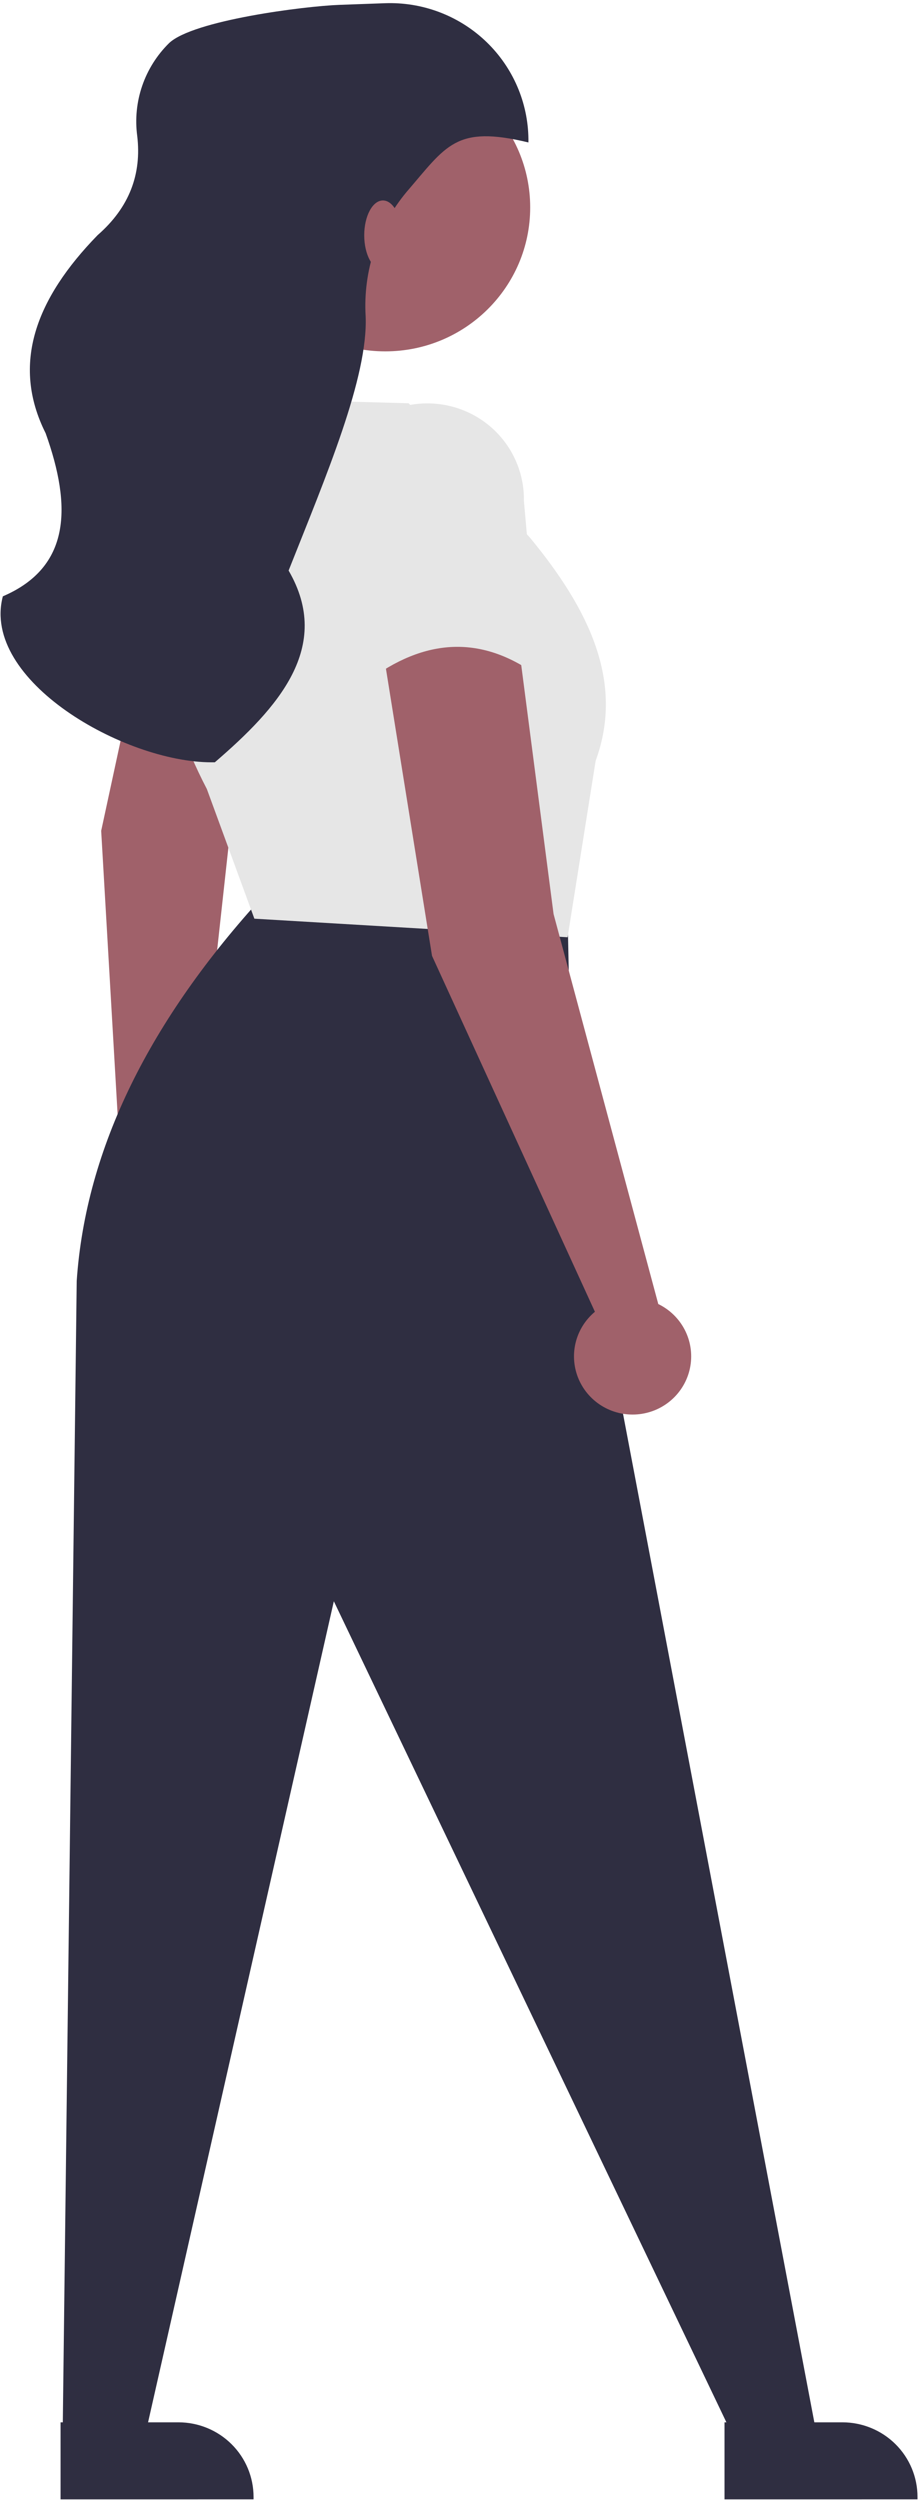
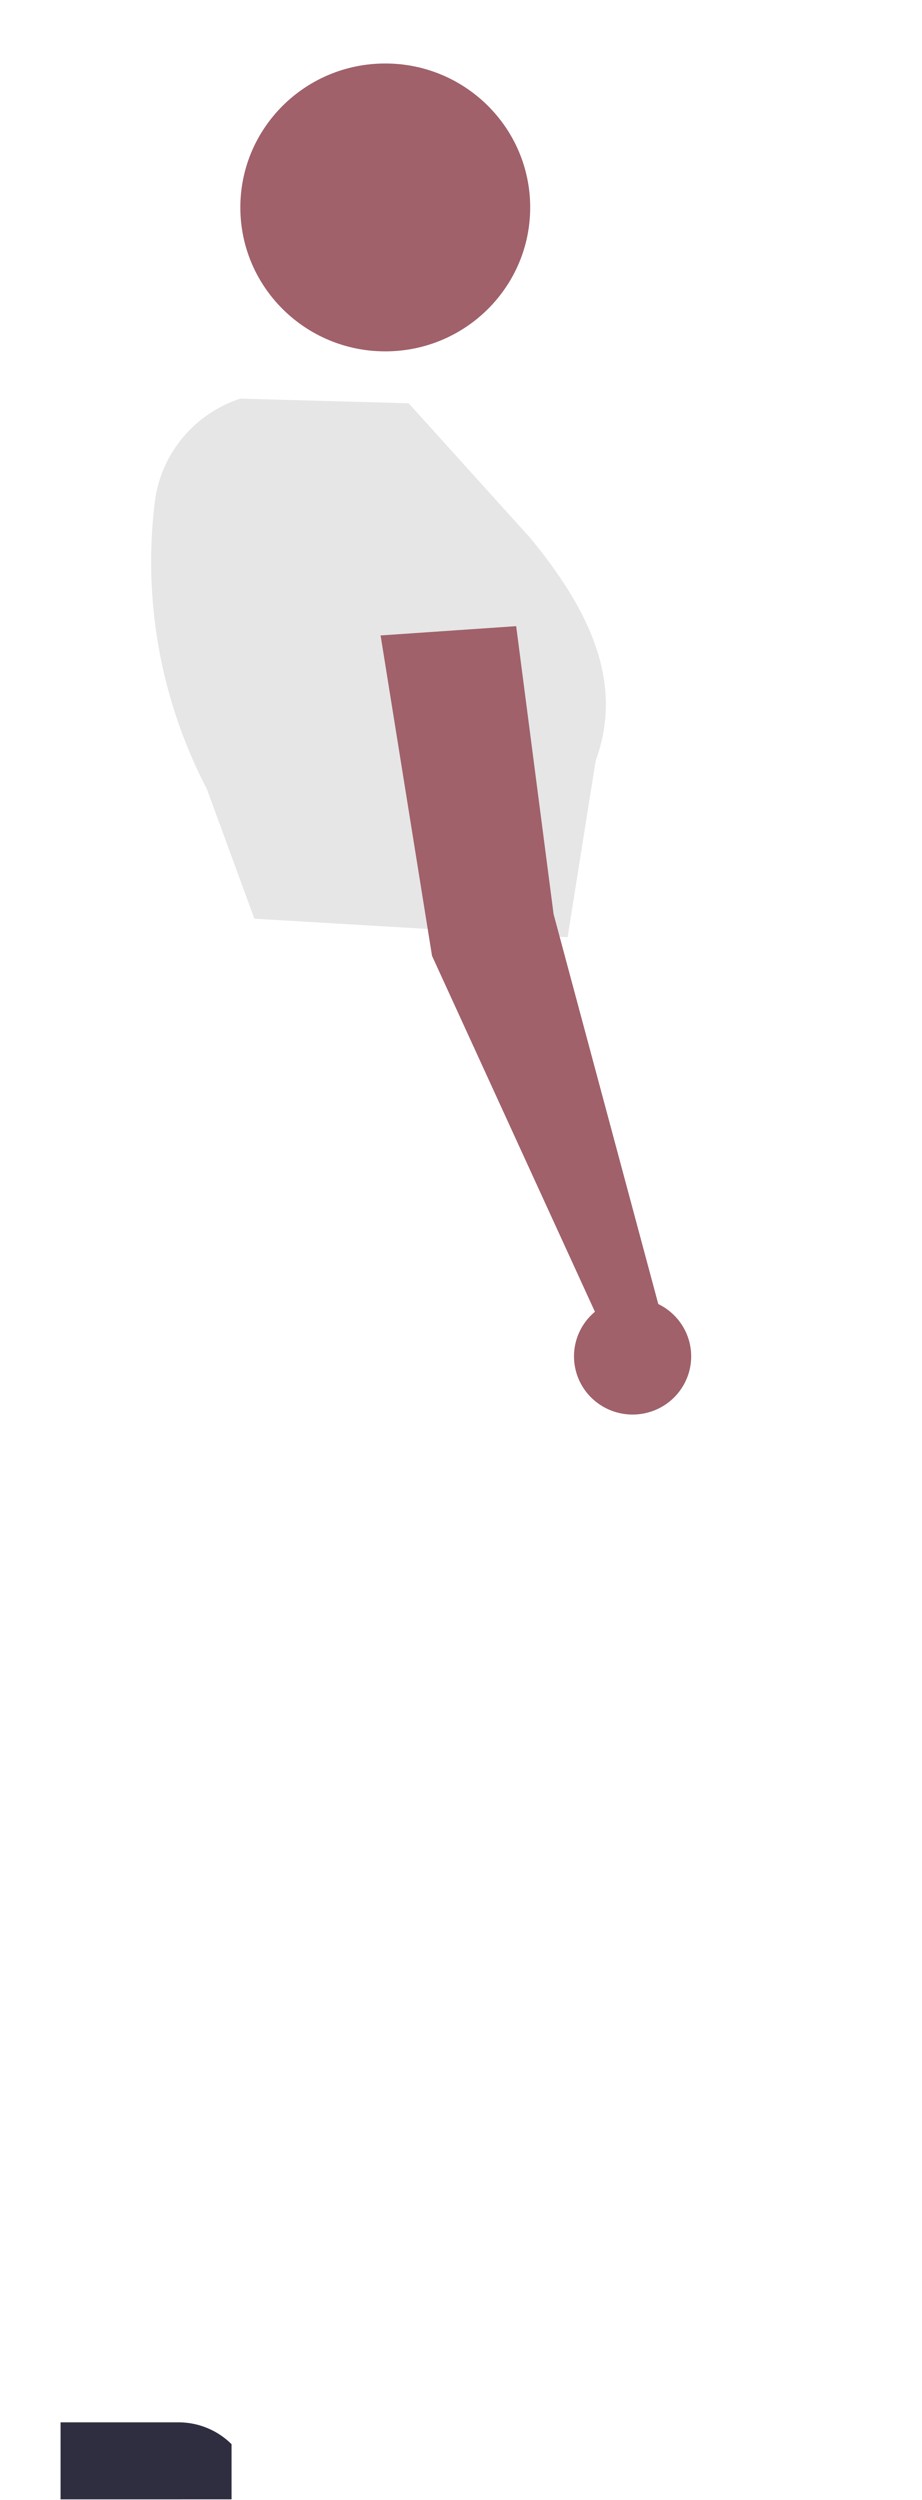
<svg xmlns="http://www.w3.org/2000/svg" width="189" height="512" viewBox="0 0 189 512" fill="none">
-   <path d="M38.067 253.25L47.091 171.079L61.379 113.35L34.768 105.174L20.74 170.14L25.377 250.076C22.925 250.907 20.81 252.502 19.347 254.623C17.883 256.744 17.15 259.277 17.256 261.845C17.363 264.414 18.303 266.879 19.937 268.874C21.57 270.868 23.811 272.286 26.323 272.914C28.834 273.542 31.484 273.348 33.876 272.36C36.267 271.373 38.273 269.644 39.594 267.433C40.914 265.222 41.479 262.646 41.204 260.09C40.929 257.534 39.828 255.135 38.067 253.25Z" fill="#A0616A" />
-   <path d="M15.725 262.303C17.592 235.056 30.777 208.783 54.059 183.378L116.352 187.182L117.31 234.727L167.144 497.174L149.894 498.125L68.434 327.915L30.1 497.174L12.85 498.125L15.725 262.303Z" fill="#2F2E41" />
  <path d="M78.975 71.956C95.383 71.956 108.684 58.758 108.684 42.478C108.684 26.198 95.383 13 78.975 13C62.568 13 49.267 26.198 49.267 42.478C49.267 58.758 62.568 71.956 78.975 71.956Z" fill="#A0616A" />
  <path d="M42.401 161.578C32.965 143.493 29.247 123.003 31.733 102.788C32.333 97.975 34.3 93.43 37.404 89.684C40.509 85.939 44.623 83.146 49.267 81.633L83.768 82.584L108.685 110.16C120.614 124.638 128.054 139.56 122.102 155.803L116.352 191.937L52.142 188.133L42.401 161.578Z" fill="#E6E6E6" />
-   <path d="M0.582 122.12C14.487 116.163 14.745 103.771 9.354 88.716C2.212 74.495 7.408 61.084 20.004 48.16C26.584 42.425 29.047 35.587 28.129 27.841C27.667 24.39 28.015 20.879 29.146 17.582C30.277 14.286 32.161 11.294 34.649 8.839C39.558 4.155 62.423 1.253 69.577 0.995L78.929 0.657C79.404 0.64 79.879 0.635 80.354 0.641C84.079 0.693 87.756 1.471 91.178 2.933C94.599 4.395 97.696 6.511 100.293 9.16C102.89 11.809 104.936 14.941 106.314 18.374C107.691 21.808 108.374 25.478 108.322 29.173C93.353 25.581 91.528 29.823 83.332 39.323C77.401 46.45 74.408 55.54 74.954 64.766C75.473 77.246 66.874 97.417 59.161 116.842C68.256 132.478 56.995 144.968 44.035 156.11H43.348C25.438 156.11 -3.934 139.317 0.582 122.12Z" fill="#2F2E41" />
  <path d="M78.496 55.315C80.614 55.315 82.33 52.122 82.33 48.183C82.33 44.244 80.614 41.051 78.496 41.051C76.379 41.051 74.663 44.244 74.663 48.183C74.663 52.122 76.379 55.315 78.496 55.315Z" fill="#A0616A" />
  <path d="M134.941 267.049L113.476 187.183L105.81 128.227L78.018 130.129L88.559 195.741L121.952 268.632C119.967 270.284 118.574 272.529 117.981 275.031C117.387 277.533 117.625 280.158 118.658 282.516C119.691 284.873 121.464 286.835 123.713 288.111C125.962 289.386 128.567 289.906 131.138 289.593C133.709 289.28 136.11 288.15 137.981 286.373C139.853 284.595 141.095 282.265 141.522 279.73C141.95 277.195 141.54 274.59 140.354 272.305C139.168 270.02 137.269 268.176 134.941 267.049V267.049Z" fill="#A0616A" />
-   <path d="M67.827 102.567C67.82 102.146 67.827 101.726 67.847 101.306C67.971 98.73 68.604 96.204 69.712 93.872C70.819 91.54 72.379 89.447 74.302 87.712C76.224 85.978 78.472 84.636 80.918 83.764C83.363 82.892 85.957 82.506 88.553 82.629C93.691 82.871 98.532 85.09 102.049 88.814C105.567 92.538 107.484 97.475 107.396 102.578L110.601 138.686C98.861 129.894 87.038 130.608 75.142 139.637L67.827 102.567Z" fill="#E6E6E6" />
-   <path d="M148.517 496.056L172.679 496.055H172.68C176.764 496.055 180.68 497.665 183.568 500.53C186.455 503.395 188.078 507.281 188.078 511.333V511.829L148.518 511.831L148.517 496.056Z" fill="#2F2E41" />
-   <path d="M12.415 496.056L36.578 496.055H36.578C40.662 496.055 44.579 497.665 47.466 500.53C50.354 503.395 51.976 507.281 51.977 511.333V511.829L12.416 511.831L12.415 496.056Z" fill="#2F2E41" />
+   <path d="M12.415 496.056L36.578 496.055H36.578C40.662 496.055 44.579 497.665 47.466 500.53V511.829L12.416 511.831L12.415 496.056Z" fill="#2F2E41" />
</svg>